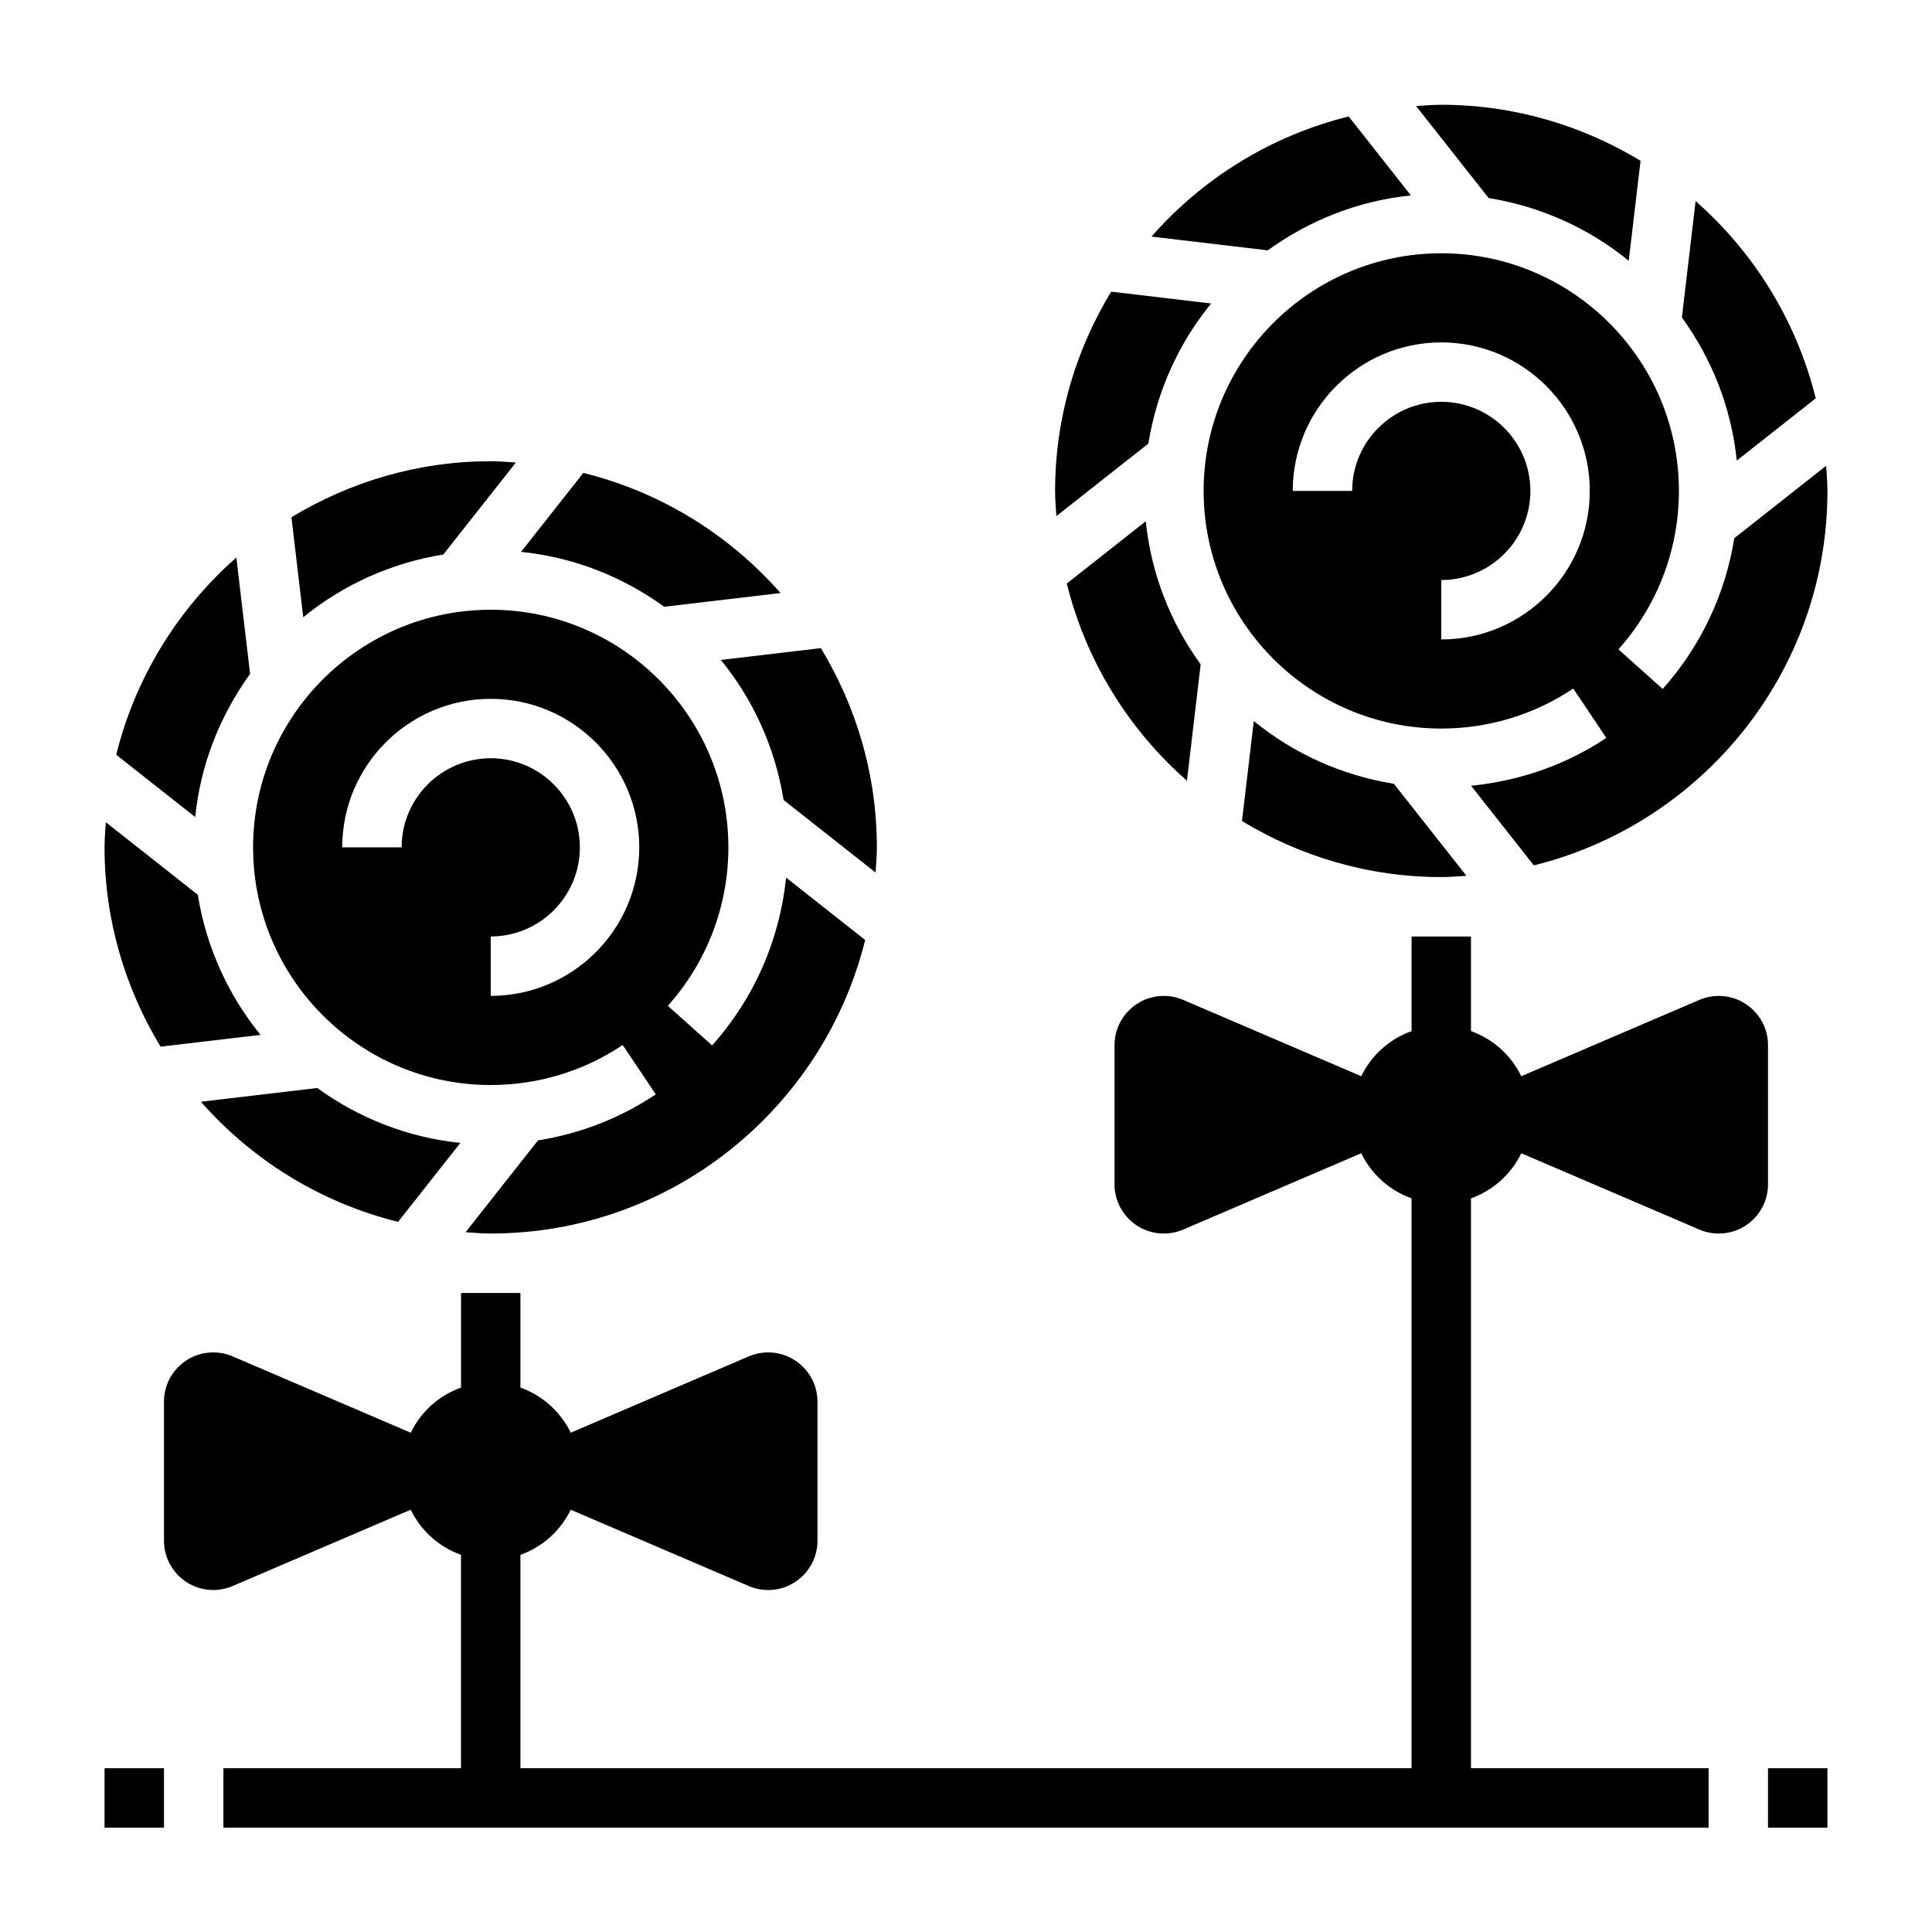
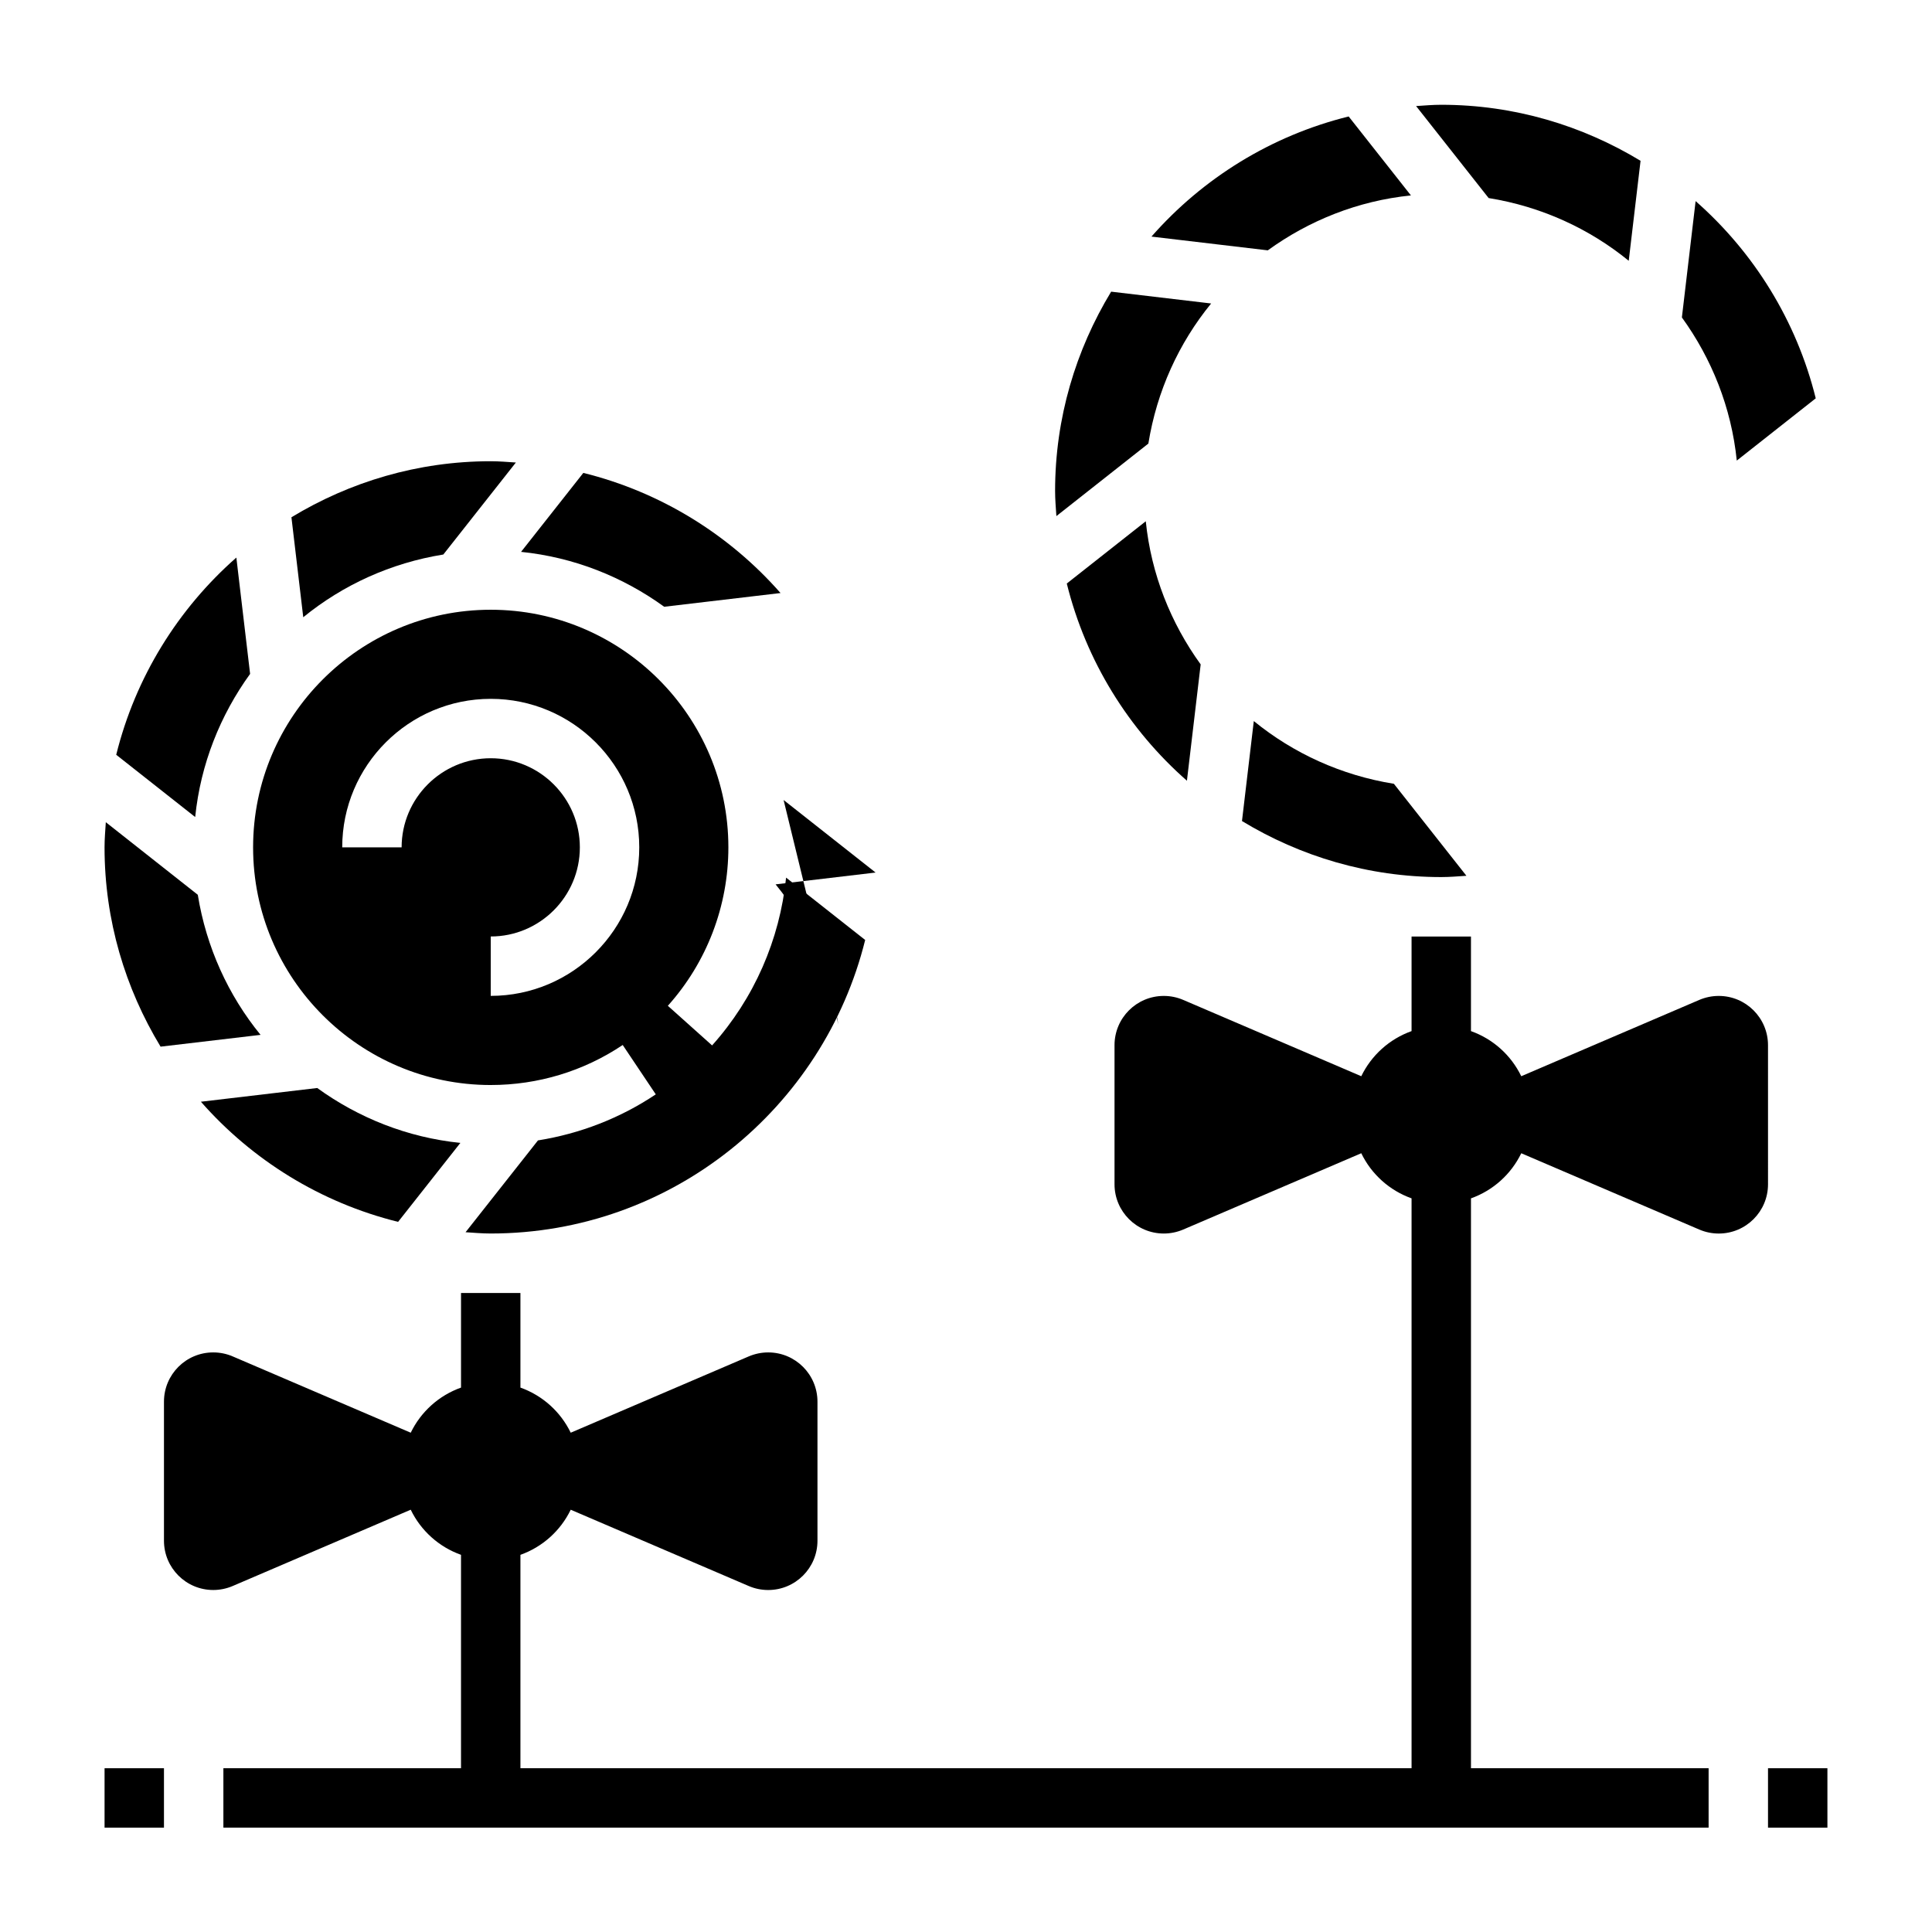
<svg xmlns="http://www.w3.org/2000/svg" fill="#000000" width="800px" height="800px" version="1.1" viewBox="144 144 512 512">
  <g>
    <path d="m612.54 420.99c0-7.211-5.848-13.059-13.059-13.059-1.77 0-3.519 0.363-5.148 1.055l-47.184 20.223c-2.691-5.559-7.461-9.863-13.328-11.957v-25.066h-15.742v25.066c-5.863 2.094-10.637 6.398-13.328 11.957l-47.184-20.223c-1.629-0.699-3.379-1.055-5.148-1.055-7.219 0-13.059 5.848-13.059 13.059v36.848c0 7.211 5.848 13.059 13.059 13.059 1.77 0 3.519-0.363 5.148-1.055l47.184-20.223c2.691 5.559 7.461 9.863 13.328 11.957v151.02l-236.16 0.004v-56.551c5.863-2.094 10.637-6.398 13.328-11.957l47.184 20.223c1.629 0.699 3.379 1.055 5.148 1.055 7.219 0 13.059-5.848 13.059-13.059v-36.848c0-7.211-5.848-13.059-13.059-13.059-1.77 0-3.519 0.363-5.148 1.055l-47.184 20.223c-2.691-5.559-7.461-9.863-13.328-11.957v-25.066h-15.742v25.066c-5.863 2.094-10.637 6.398-13.328 11.957l-47.184-20.223c-1.629-0.699-3.379-1.055-5.148-1.055-7.211-0.012-13.062 5.836-13.062 13.055v36.848c0 7.211 5.848 13.059 13.059 13.059 1.77 0 3.519-0.363 5.148-1.055l47.184-20.223c2.691 5.559 7.461 9.863 13.328 11.957v56.551l-62.973 0.004v15.742h393.6v-15.742h-62.977v-151.02c5.863-2.094 10.637-6.398 13.328-11.957l47.184 20.223c1.629 0.699 3.379 1.055 5.148 1.055 7.219 0 13.059-5.848 13.059-13.059z" />
    <path d="m612.54 612.6h15.742v15.742h-15.742z" />
    <path d="m171.71 612.6h15.742v15.742h-15.742z" />
    <path d="m350.85 301.16c-13.57-15.445-31.684-26.742-52.262-31.836l-16.5 20.926c14.082 1.434 27.031 6.66 37.934 14.547z" />
    <path d="m210.28 322.59-3.644-30.828c-15.445 13.57-26.742 31.684-31.836 52.262l20.926 16.5c1.441-14.082 6.668-27.031 14.555-37.934z" />
    <path d="m261.49 290.95 19.223-24.379c-2.211-0.141-4.418-0.34-6.668-0.34-19.332 0-37.367 5.488-52.812 14.848l3.133 26.496c10.477-8.551 23.207-14.383 37.125-16.625z" />
    <path d="m213.05 418.25c-8.551-10.477-14.383-23.207-16.633-37.125l-24.375-19.23c-0.141 2.211-0.336 4.414-0.336 6.668 0 19.332 5.488 37.367 14.848 52.812z" />
    <path d="m274.05 431.54c12.523 0 24.625-3.668 34.977-10.605l8.762 13.082c-9.461 6.328-20.09 10.422-31.219 12.203l-19.191 24.332c2.211 0.141 4.418 0.34 6.668 0.34 47.957 0 88.199-33.203 99.234-77.793l-20.957-16.523c-1.676 16.477-8.469 32.031-19.609 44.469l-11.73-10.5c10.344-11.539 16.043-26.449 16.043-41.98 0-34.723-28.254-62.977-62.977-62.977s-62.977 28.254-62.977 62.977 28.254 62.977 62.977 62.977zm0-102.34c21.703 0 39.359 17.656 39.359 39.359s-17.656 39.359-39.359 39.359v-15.742c13.02 0 23.617-10.598 23.617-23.617 0-13.02-10.598-23.617-23.617-23.617s-23.617 10.598-23.617 23.617h-15.742c0-21.703 17.656-39.359 39.359-39.359z" />
    <path d="m197.24 435.97c13.57 15.445 31.684 26.742 52.262 31.836l16.5-20.926c-14.082-1.434-27.031-6.66-37.934-14.547z" />
-     <path d="m351.66 356.01 24.379 19.223c0.145-2.211 0.34-4.414 0.34-6.664 0-19.332-5.488-37.367-14.848-52.812l-26.496 3.133c8.547 10.477 14.383 23.207 16.625 37.121z" />
+     <path d="m351.66 356.01 24.379 19.223l-26.496 3.133c8.547 10.477 14.383 23.207 16.625 37.121z" />
    <path d="m448.33 261.55c2.242-13.918 8.078-26.648 16.633-37.125l-26.496-3.133c-9.367 15.445-14.855 33.477-14.855 52.812 0 2.25 0.195 4.457 0.34 6.668z" />
    <path d="m517.91 195.79-16.5-20.926c-20.578 5.094-38.691 16.391-52.262 31.836l30.828 3.644c10.902-7.894 23.852-13.121 37.934-14.555z" />
    <path d="m575.63 213.11 3.133-26.496c-15.445-9.355-33.48-14.848-52.816-14.848-2.25 0-4.457 0.195-6.668 0.34l19.223 24.379c13.922 2.242 26.648 8.074 37.129 16.625z" />
    <path d="m625.19 249.56c-5.094-20.578-16.391-38.691-31.836-52.262l-3.637 30.828c7.887 10.902 13.113 23.852 14.547 37.934z" />
-     <path d="m525.95 211.12c-34.723 0-62.977 28.254-62.977 62.977 0 34.723 28.254 62.977 62.977 62.977 12.523 0 24.625-3.668 34.977-10.605l8.762 13.082c-10.754 7.195-23.035 11.398-35.84 12.684l16.641 21.098c44.594-11.035 77.801-51.277 77.801-99.234 0-2.25-0.195-4.457-0.34-6.668l-24.34 19.191c-2.379 14.793-8.871 28.66-18.988 39.957l-11.73-10.5c10.336-11.539 16.035-26.449 16.035-41.98 0-34.723-28.25-62.977-62.977-62.977zm0 102.34v-15.742c13.02 0 23.617-10.598 23.617-23.617 0-13.02-10.598-23.617-23.617-23.617s-23.617 10.598-23.617 23.617h-15.742c0-21.703 17.656-39.359 39.359-39.359s39.359 17.656 39.359 39.359c0.004 21.703-17.656 39.359-39.359 39.359z" />
    <path d="m426.71 298.64c5.094 20.578 16.391 38.691 31.836 52.262l3.644-30.828c-7.887-10.902-13.113-23.852-14.547-37.934z" />
    <path d="m476.27 335.09-3.133 26.496c15.445 9.359 33.48 14.848 52.812 14.848 2.25 0 4.457-0.195 6.668-0.34l-19.223-24.379c-13.918-2.242-26.645-8.074-37.125-16.625z" />
  </g>
</svg>